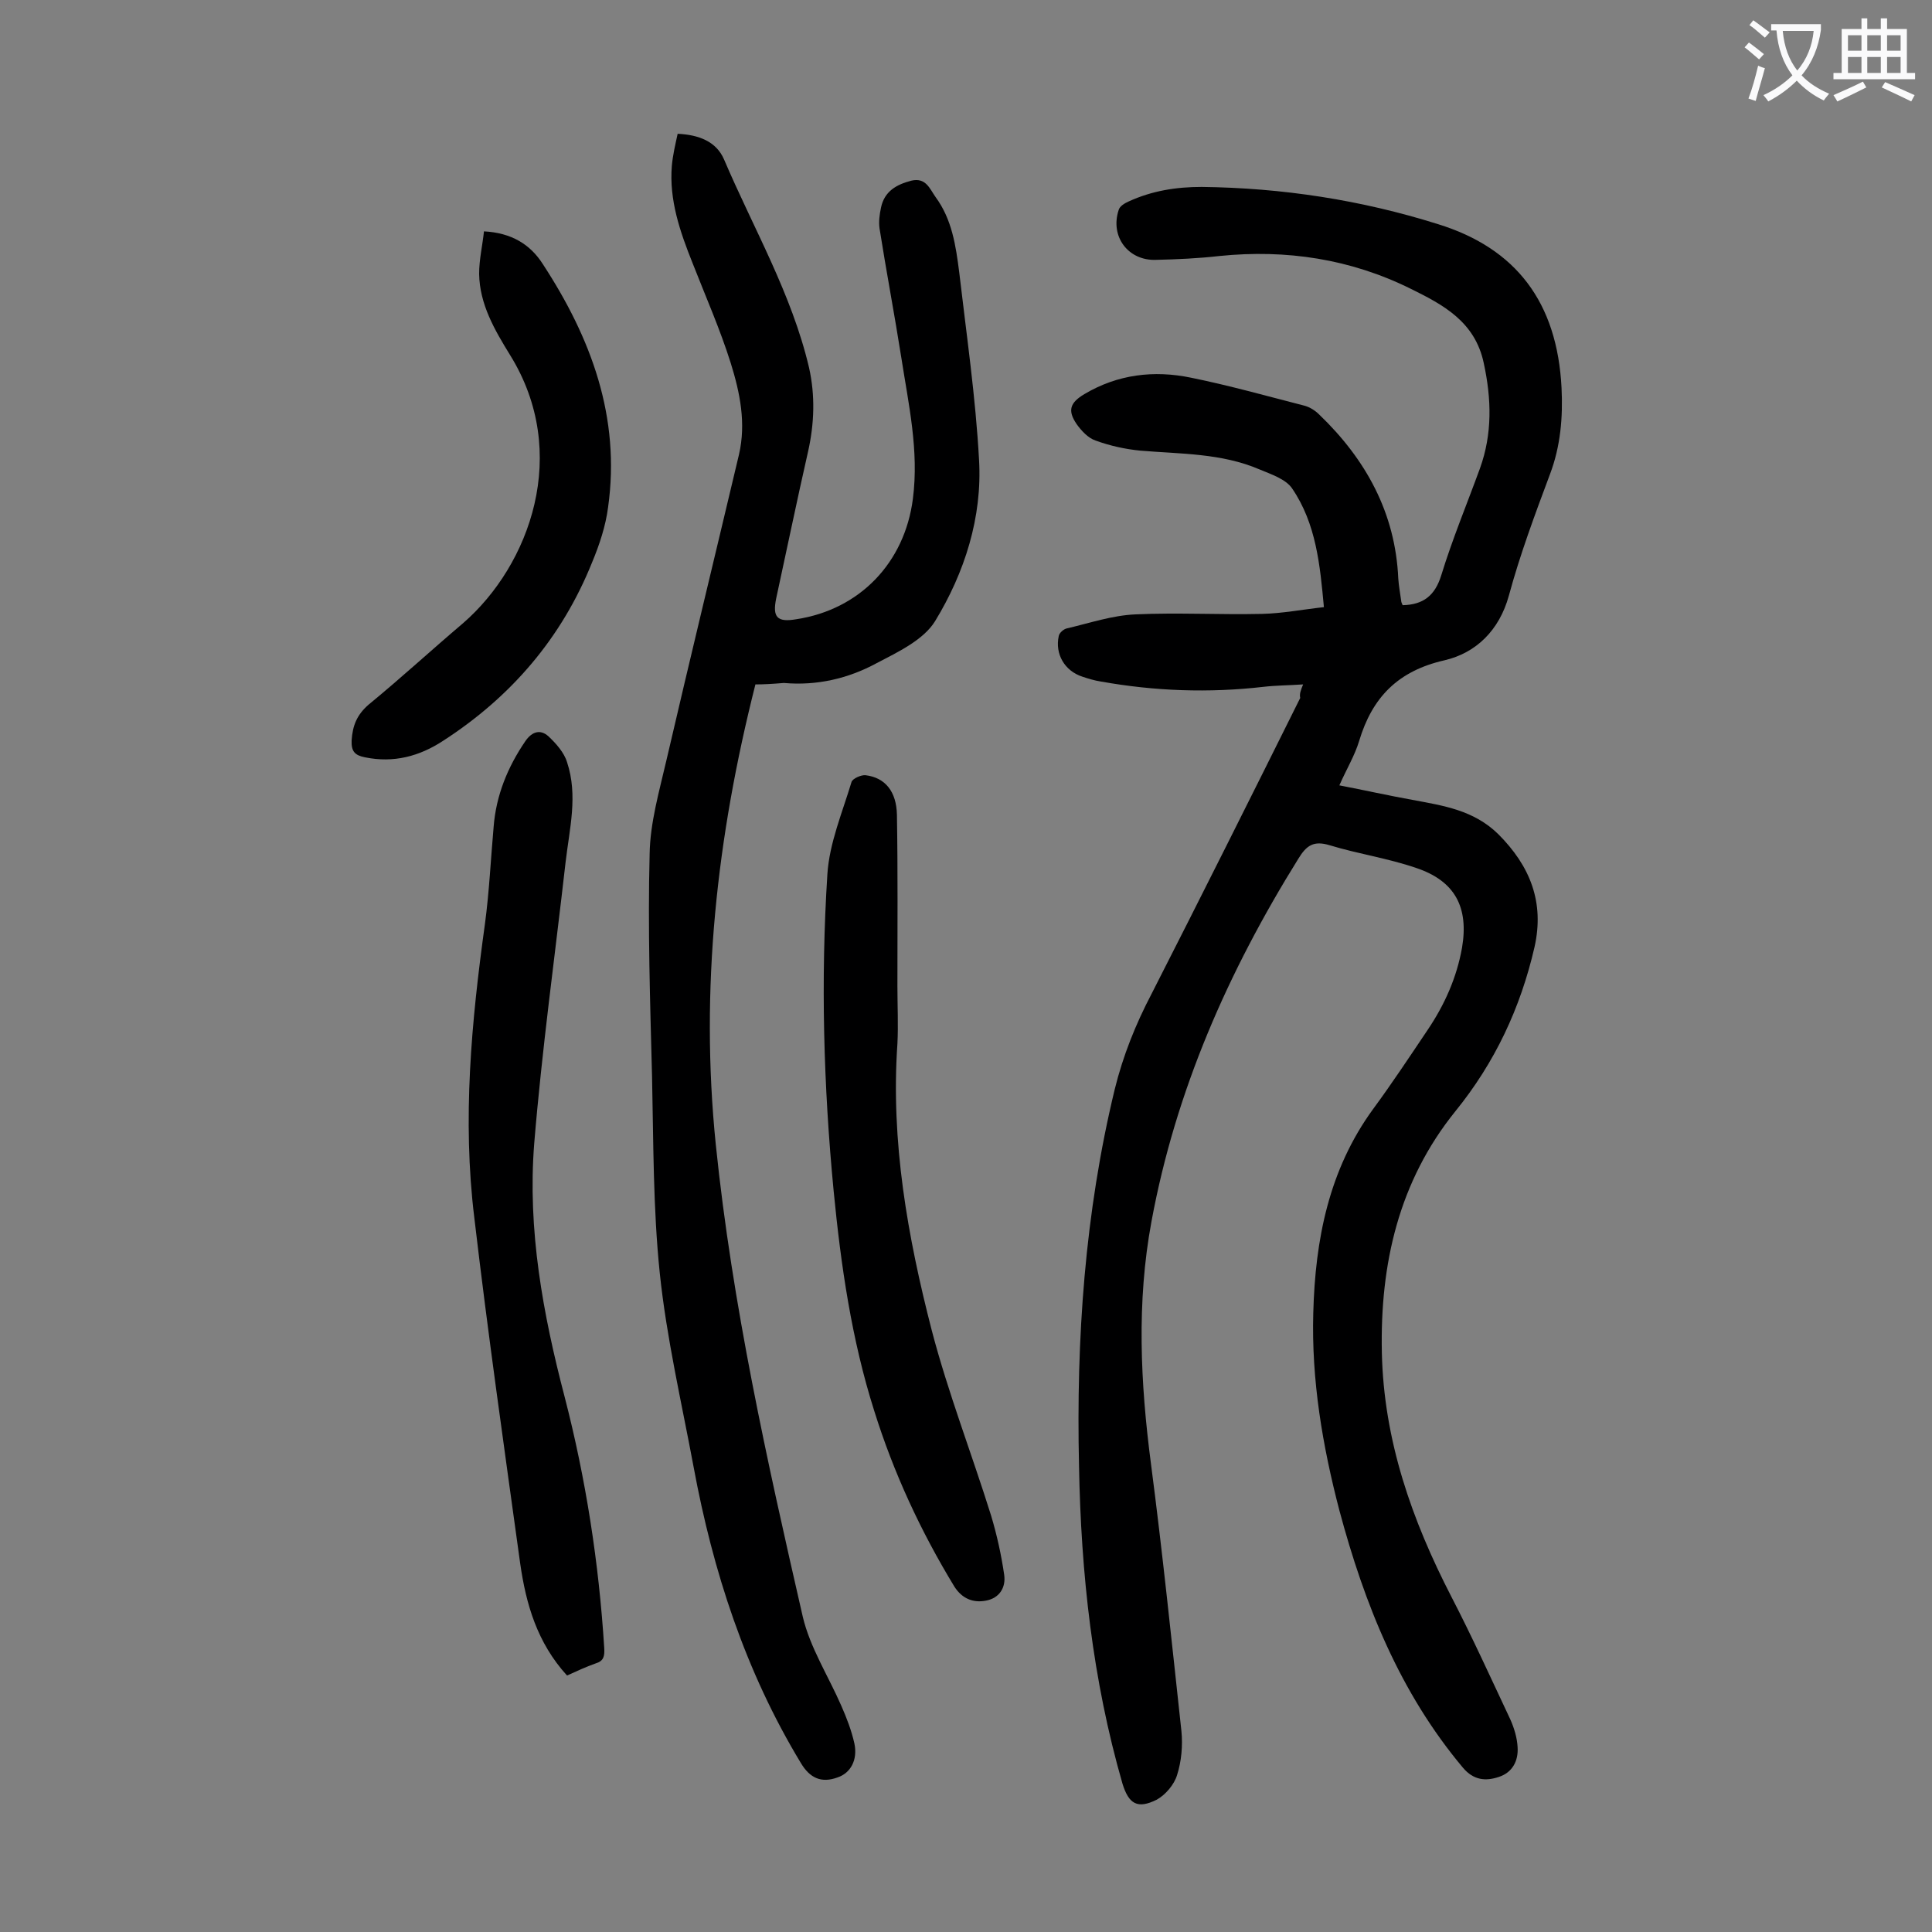
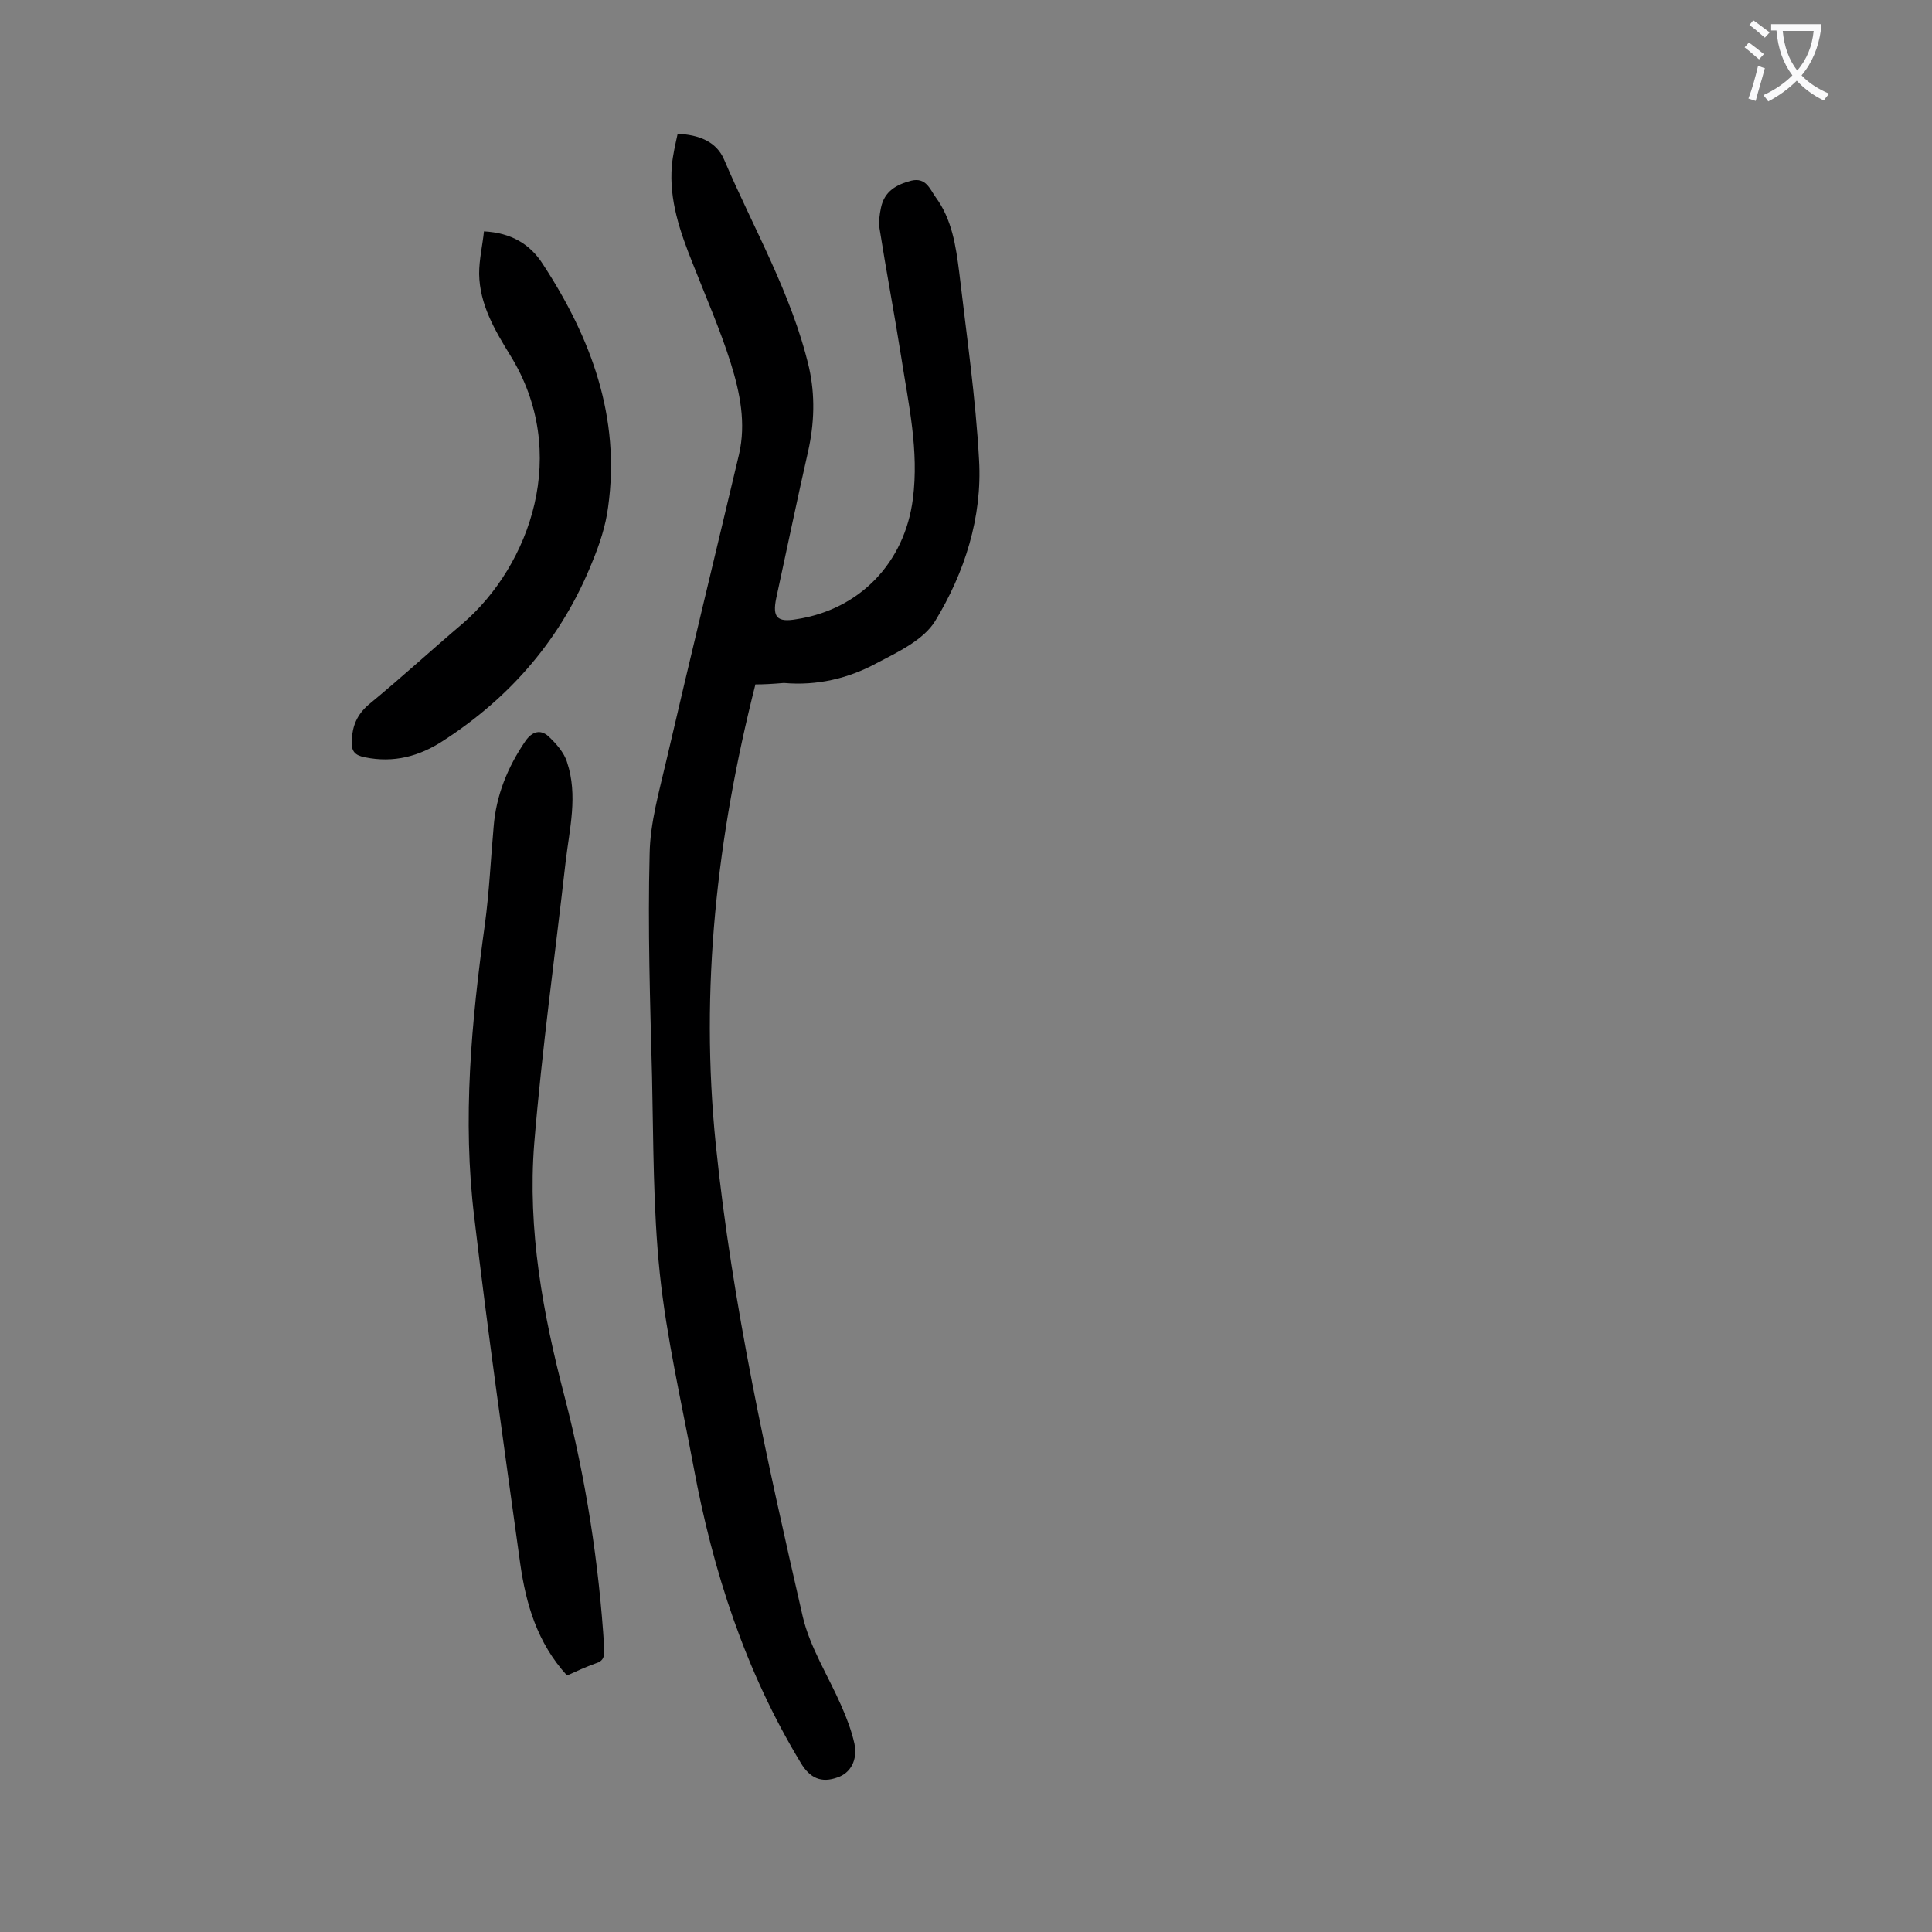
<svg xmlns="http://www.w3.org/2000/svg" enable-background="new 0 0 400 400" viewBox="0 0 400 400">
  <rect x="0" y="0" width="400" height="400" fill="#808080" stroke="none" />
  <g fill="#000001">
-     <path d="m269.8 141.7c-3 .2-5.6.2-8.2.5-11.3 1.3-22.5.9-33.7-1.1-1.3-.2-2.6-.6-3.8-1-3.7-1.2-5.7-4.7-4.9-8.4.1-.7 1.1-1.5 1.7-1.6 4.7-1.1 9.4-2.7 14.2-2.9 8.7-.4 17.4.1 26.2-.1 4.2-.1 8.3-.9 12.8-1.4-.8-8.7-1.6-17.3-6.6-24.6-1.3-1.9-4.3-2.9-6.7-3.9-7.9-3.4-16.4-3.2-24.7-3.9-3.1-.3-6.3-1-9.3-2.1-1.5-.5-2.9-2-3.9-3.4-1.9-2.8-1.4-4.4 1.6-6.2 6.9-4.1 14.4-5 22.1-3.4 7.9 1.6 15.7 3.8 23.5 5.8 1.1.3 2.2 1 3 1.8 9.7 9.3 15.8 20.4 16.4 34 .1 1.5.4 3.1.6 4.6 0 .3.2.6.3.9 4.3-.1 6.7-2 8-6.2 2.3-7.5 5.3-14.7 8-22.1 2.6-7.2 2.4-14.4.8-21.8-1.8-8.6-8.4-12.1-15.1-15.4-12.5-6.2-25.8-8.2-39.6-6.8-4.4.5-8.8.7-13.2.8-5.7.2-9.5-4.8-7.7-10.3.2-.8 1.2-1.4 2.1-1.8 4.8-2.2 9.8-3 15.1-3 16.7.2 33 2.7 48.9 7.7 16.2 5 24.7 16.2 25.6 33.9.3 6.1-.2 12.1-2.4 17.9-3.1 8.3-6.2 16.6-8.5 25.1-2 7.3-6.9 11.9-13.3 13.4-9.7 2.2-15 7.7-17.7 16.7-.9 3-2.6 5.8-4.1 9.2 5.2 1 10.1 2.1 15.1 3 6.4 1.2 12.7 2.1 17.8 7.1 6.6 6.6 9.6 14.1 7.5 23.4-2.9 12.6-8.2 23.9-16.4 34-11.7 14.5-15.6 31.6-15.2 50 .4 18.1 6.2 34.6 14.4 50.5 4.3 8.3 8.2 16.9 12.2 25.4.8 1.8 1.4 3.8 1.5 5.7.2 2.9-1.1 5.3-3.9 6.2-2.7.9-5.2.7-7.4-1.9-13.1-15.6-20.4-33.9-25.6-53.3-3.5-13.4-5.8-27-5.4-40.9.4-15.1 3.2-29.6 12.4-42.2 3.9-5.3 7.6-10.9 11.3-16.4 3.5-5.2 6-10.8 7.1-17 1.4-8.3-1.4-13.8-9.5-16.5-5.8-2-12-2.9-17.9-4.7-3.3-1-4.8 0-6.5 2.8-14.5 23.3-25.4 48-30.4 75.1-3.1 16.7-2.3 33.4-.1 50.2 2.4 18.4 4.3 36.9 6.3 55.3.3 3 0 6.3-.9 9.1-.6 2-2.4 4.1-4.2 5.1-4 2-5.8.9-7.1-3.3-6.2-21.5-8.6-43.5-9-65.8-.6-26.3 1.2-52.4 7.4-78 1.7-6.9 4.3-13.4 7.6-19.7 10.4-20.4 20.6-40.8 30.8-61.3-.2-.8.1-1.6.6-2.8z" />
    <path d="m156.4 141.7c-8 31.6-11.5 63-8.2 95.3 3.4 33.1 10.6 65.4 18 97.7 1.5 6.4 5.3 12.3 8 18.5 1.1 2.5 2.1 5.1 2.7 7.8.7 3.4-.8 6.1-3.5 7-3.3 1.2-5.7.2-7.6-3-11.5-19-18.2-39.7-22.2-61.3-2.5-13.4-5.6-26.7-7-40.1-1.4-13.5-1.3-27.1-1.6-40.7-.4-15.4-.9-30.7-.5-46.1.1-6.5 2-13 3.5-19.5 4.9-21.1 10-42.1 15-63.2 1.5-6.5.2-12.8-1.7-18.9-2.2-7-5.2-13.8-7.9-20.7-2.6-6.5-4.9-13.1-4.3-20.2.2-2.2.7-4.3 1.2-6.6 4.4.2 8 1.6 9.6 5.3 6.1 14.3 14 27.8 17.6 43.1 1.3 5.8 1.1 11.6-.2 17.4-2.3 10.1-4.4 20.3-6.6 30.4-.8 3.9.2 5 4.2 4.3 13.1-2 22.4-11.7 24.1-24.9 1.3-10-.9-19.6-2.4-29.3-1.4-8.9-3.1-17.8-4.5-26.7-.2-1.4 0-2.9.3-4.3.7-3.4 3.2-4.8 6.3-5.6 3-.7 3.8 1.7 5 3.4 3.4 4.6 4.2 10.1 4.9 15.6 1.5 12.9 3.4 25.9 4.1 38.8.7 11.9-3 23.4-9.1 33.4-2.4 3.9-7.7 6.4-12.1 8.7-5.9 3.2-12.4 4.7-19.2 4.1-2.4.2-4.2.3-5.9.3z" />
    <path d="m117.4 346.9c-6.2-6.8-8.5-14.8-9.7-23.2-3.3-23.9-6.7-47.7-9.5-71.6-2.5-20.3-.6-40.6 2.2-60.8.9-6.7 1.2-13.4 1.8-20.1.5-6.5 2.9-12.4 6.6-17.8 1.4-2 3.1-2.4 4.7-1 1.6 1.5 3.3 3.4 3.9 5.4 2.3 6.9.5 13.8-.3 20.7-2.2 19.4-4.9 38.8-6.5 58.3-1.4 17.8 1.8 35.2 6.3 52.4 4.4 17 7.1 34.4 8.2 52 .1 1.7-.1 2.7-1.8 3.2-2 .7-3.9 1.6-5.9 2.5z" />
-     <path d="m185.8 204.2c0 4 .2 8 0 11.9-1.4 20.2 2.1 39.9 7.1 59.3 3.4 13 8.3 25.6 12.3 38.4 1.2 4 2.1 8.1 2.7 12.2.4 2.7-1 4.9-3.8 5.4-2.6.5-4.9-.4-6.5-2.9-7-11.5-12.6-23.6-16.6-36.4-4.7-14.8-6.9-30.1-8.4-45.5-2.1-21.8-2.7-43.7-1.3-65.6.4-6.4 3.1-12.8 5-19.1.2-.7 2-1.5 2.9-1.4 4.1.5 6.4 3.4 6.5 8.2.2 11.9.1 23.7.1 35.5z" />
    <path d="m100.2 47.9c5.7.3 9.6 2.7 12.2 6.8 10 15.3 16.1 31.7 13.5 50.3-.5 3.9-1.8 7.8-3.3 11.4-6.3 15.7-16.8 27.9-30.9 37-4.9 3.2-10.2 4.6-16.1 3.4-2.1-.4-2.9-1.2-2.8-3.5.2-3.1 1.1-5.3 3.5-7.4 6.7-5.5 13-11.3 19.6-16.9 13.8-12 22.3-35.2 9.7-55.5-3.2-5.2-6.3-10.5-6.4-16.8 0-3 .7-5.9 1-8.8z" />
  </g>
  <path d="m362.1 8.8c1.1.8 2.1 1.6 3.1 2.4l-1 1.1c-1.3-1.1-2.3-2-3-2.5zm1.9 4.8c.5.2.9.4 1.4.5-.6 2.3-1.3 4.5-1.9 6.8l-1.5-.5c.8-2.1 1.4-4.3 2-6.8zm-1-9.4c1.3.9 2.4 1.8 3.4 2.5l-1 1.1c-1.4-1.2-2.4-2.1-3.2-2.6zm3.7 2.2v-1.4h10.3v1.2c-.5 3.6-1.8 6.8-4 9.4 1.5 1.6 3.4 2.8 5.7 3.8-.3.4-.7.8-1.1 1.4-2.3-1.1-4.1-2.5-5.6-4.1-1.6 1.6-3.6 3.1-5.9 4.3-.3-.5-.7-.9-1-1.3 2.4-1.1 4.4-2.5 6-4.1-1.9-2.5-3-5.6-3.3-9.3h-1.1zm8.8 0h-6.4c.3 3.3 1.3 6 3 8.2 2-2.3 3.1-5.1 3.4-8.2z" fill="#fafafb" />
-   <path d="m385.3 3.8h1.3v2.2h2.8v-2.2h1.3v2.2h4.1v9.1h1.7v1.3h-16.9v-1.3h1.7v-9.1h4.1v-2.2zm.4 13.1.7 1.2c-1.8.9-3.8 1.9-6 2.9-.2-.4-.5-.8-.8-1.3 2.3-1 4.3-1.9 6.1-2.8zm-3.1-6.4h2.8v-3.2h-2.8zm0 4.6h2.8v-3.3h-2.8zm4-4.6h2.8v-3.2h-2.8zm0 4.6h2.8v-3.3h-2.8zm3.7 1.9c2.1.9 4.1 1.8 6.1 2.7l-.7 1.3c-2.2-1.1-4.2-2-6.1-2.9zm3.2-9.7h-2.8v3.2h2.8zm-2.8 7.8h2.8v-3.3h-2.8z" fill="#fafafb" />
</svg>